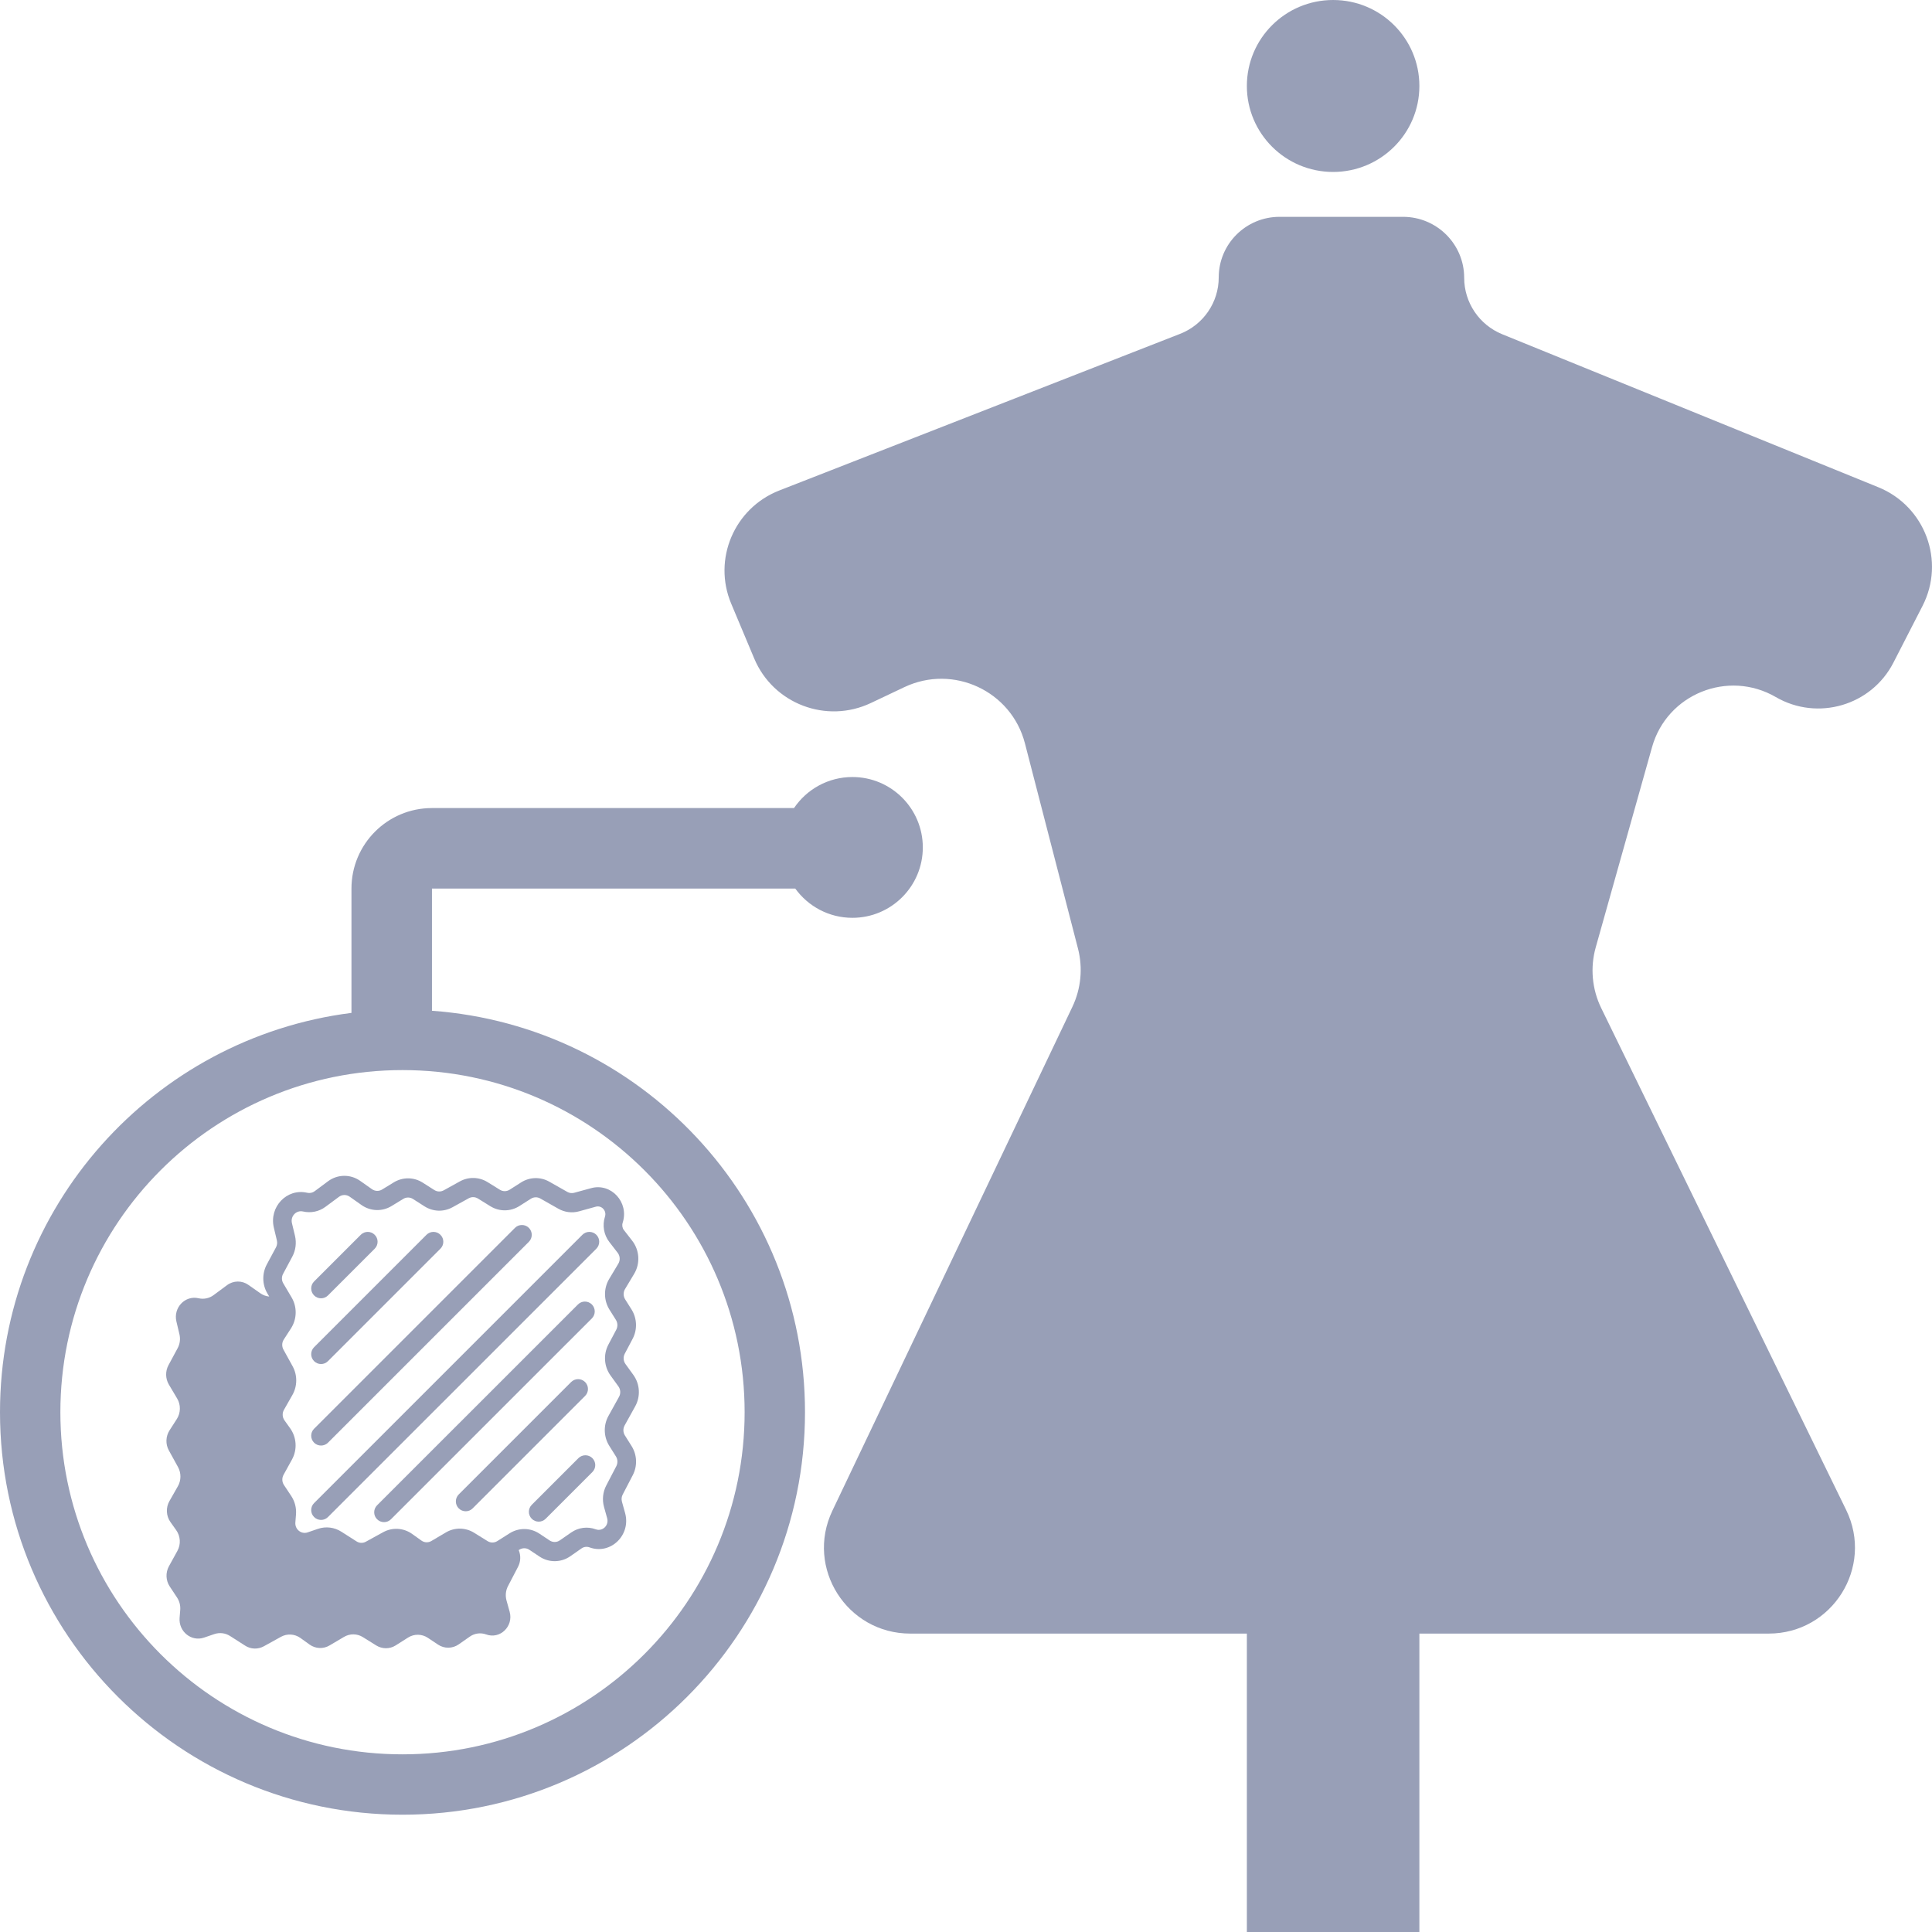
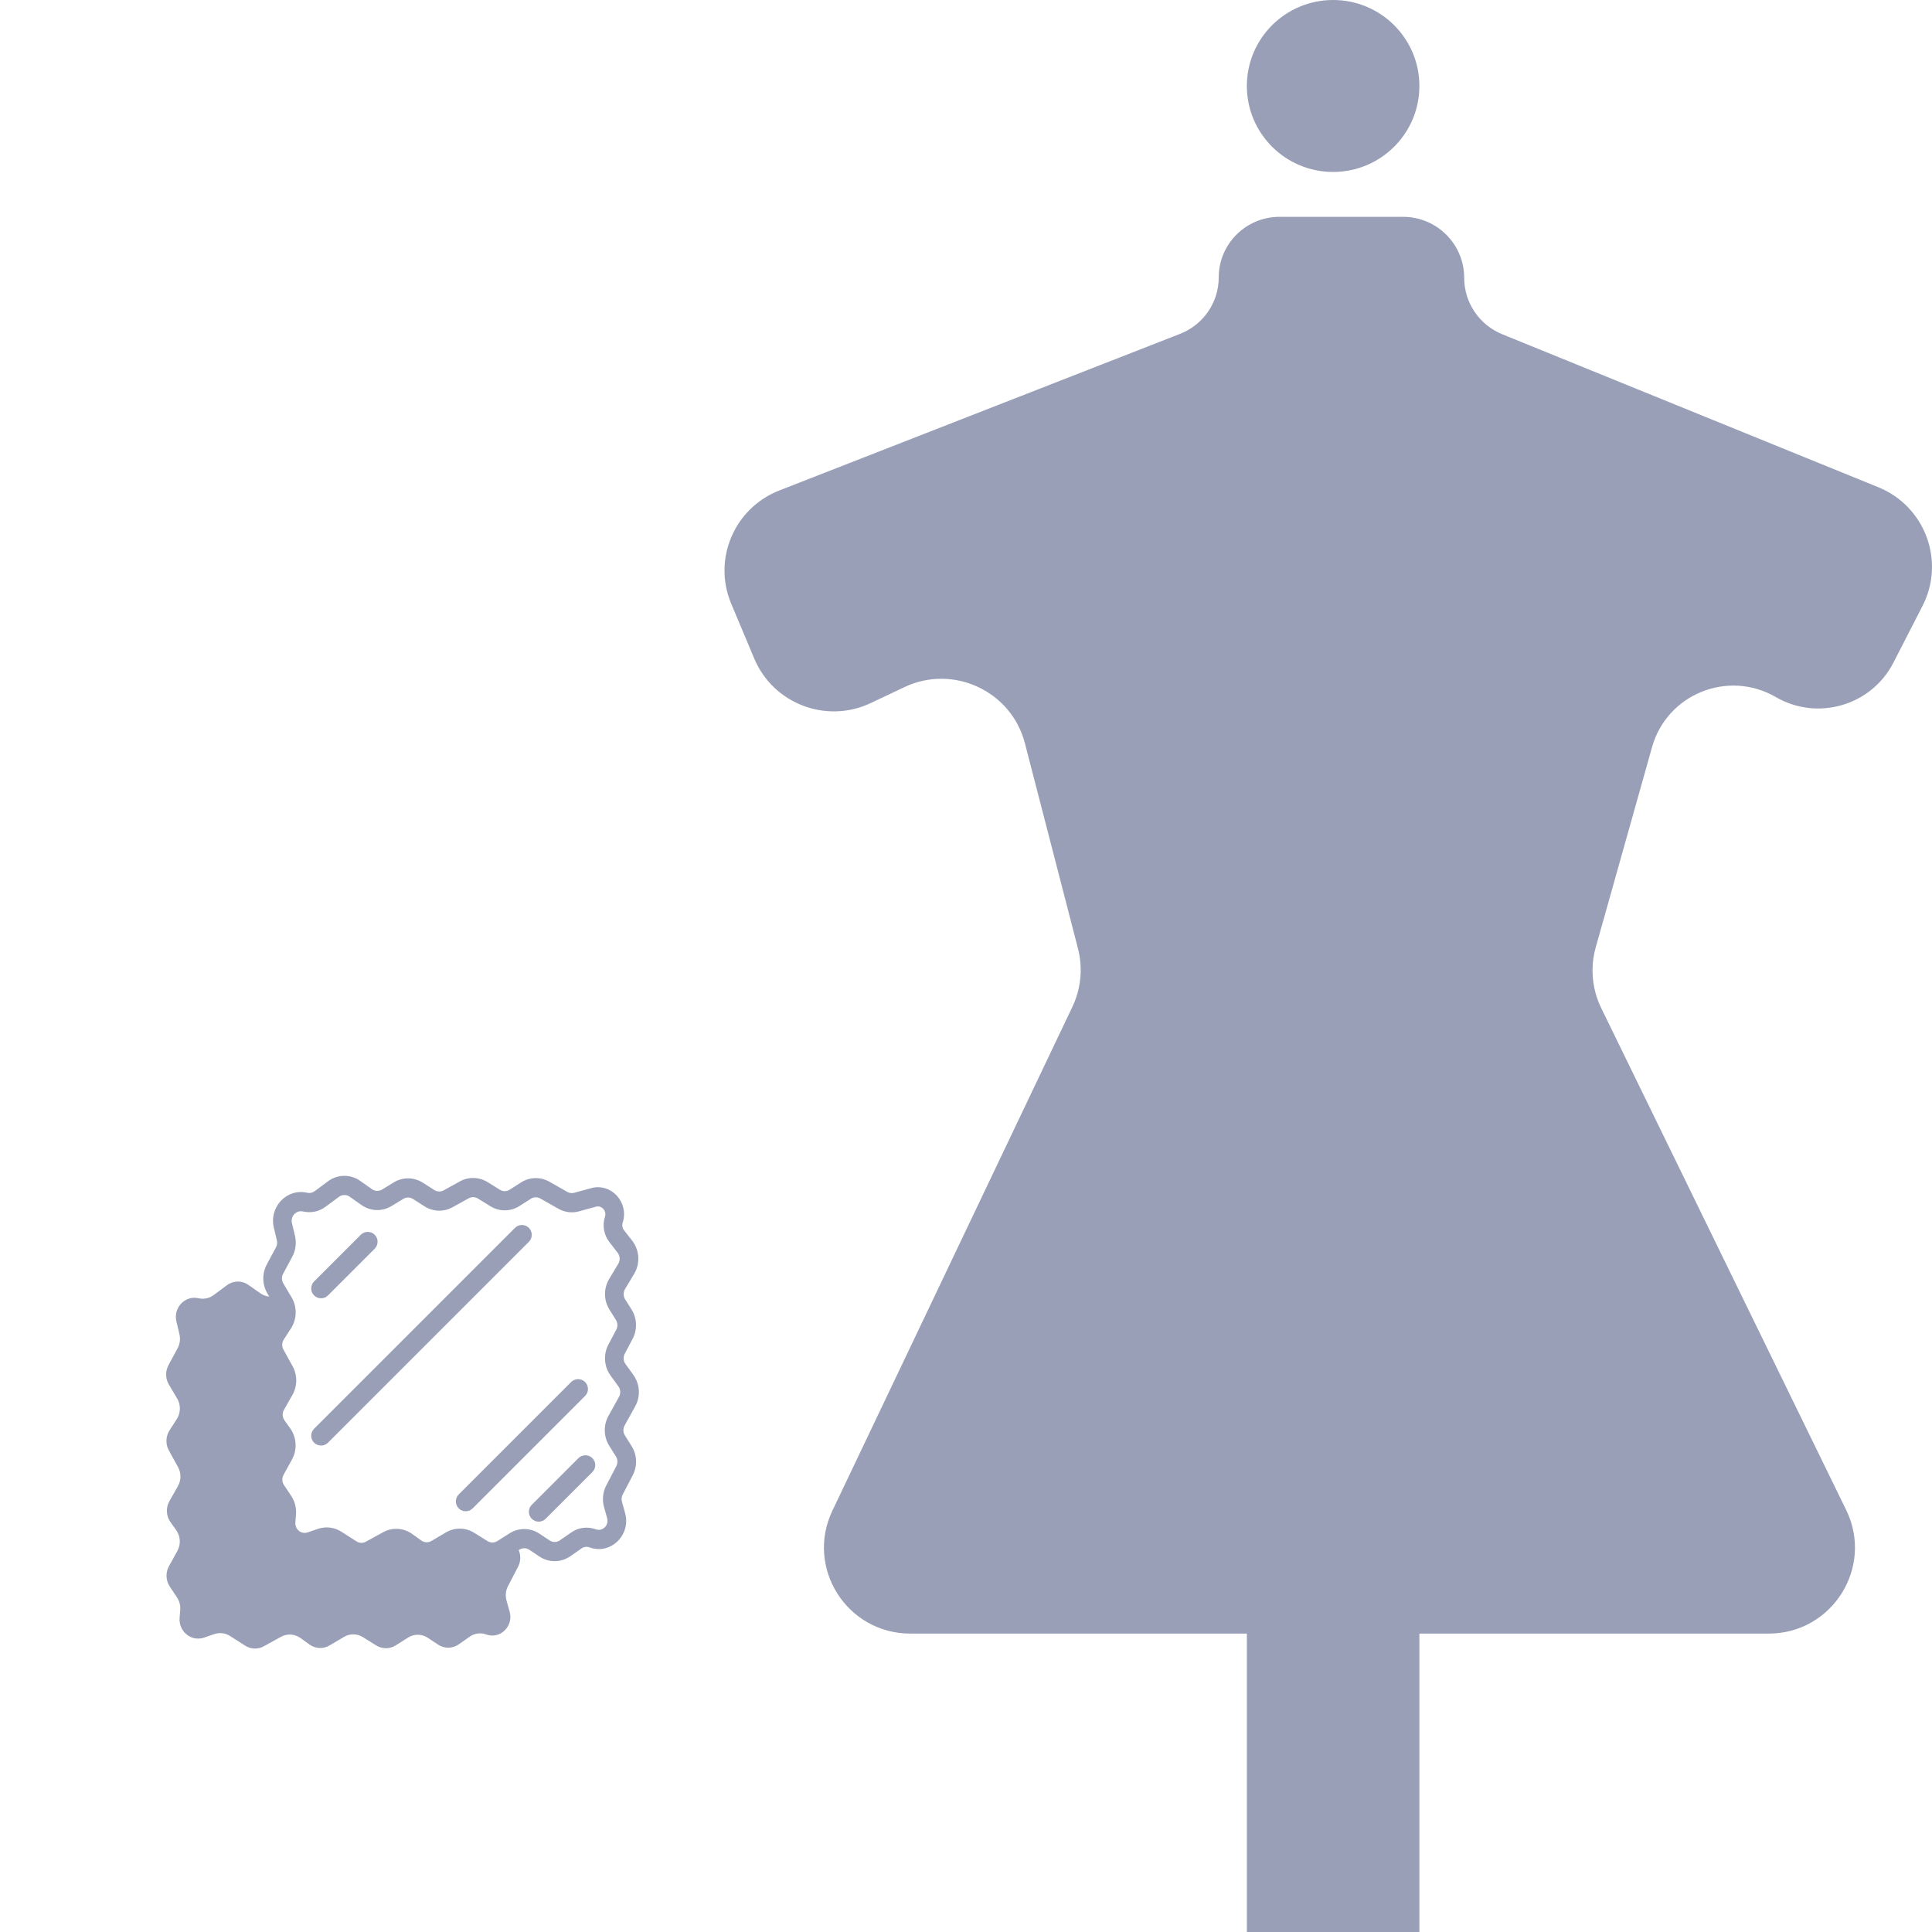
<svg xmlns="http://www.w3.org/2000/svg" width="48" height="48" viewBox="0 0 48 48" fill="none">
  <g id="icons/trigger" clip-path="url(#clip0_143_25926)">
    <g id="Union">
      <path d="M35.264 2.136C35.264 3.316 34.304 4.272 33.121 4.272C31.937 4.272 30.978 3.316 30.978 2.136C30.978 0.956 31.937 0 33.121 0C34.304 0 35.264 0.956 35.264 2.136Z" fill="#989FB7" />
      <path d="M26.643 25.015L20.68 37.534C20.005 38.952 21.042 40.586 22.616 40.586H30.978V48H35.264V40.586H43.941C45.524 40.586 46.56 38.935 45.868 37.516L39.782 25.046C39.553 24.576 39.504 24.038 39.646 23.535L41.045 18.561C41.415 17.244 42.933 16.63 44.119 17.318C45.158 17.921 46.493 17.531 47.041 16.464L47.764 15.055C48.336 13.941 47.829 12.578 46.666 12.105L37.322 8.304C36.751 8.071 36.377 7.517 36.377 6.901C36.377 6.065 35.697 5.387 34.857 5.387H31.79C30.955 5.387 30.279 6.061 30.279 6.892C30.279 7.512 29.898 8.068 29.32 8.294L19.361 12.186C18.242 12.624 17.702 13.894 18.167 14.999L18.739 16.362C19.212 17.487 20.532 17.99 21.637 17.466L22.468 17.072C23.685 16.495 25.128 17.168 25.464 18.468L26.782 23.566C26.907 24.051 26.858 24.563 26.643 25.015Z" fill="#989FB7" />
      <path d="M13.14 30.506C13.235 30.602 13.235 30.757 13.14 30.852L8.149 35.843C8.054 35.938 7.899 35.938 7.803 35.843C7.708 35.747 7.708 35.592 7.803 35.497L12.794 30.506C12.889 30.411 13.044 30.411 13.14 30.506Z" fill="#989FB7" />
      <path d="M9.309 30.678C9.405 30.773 9.405 30.928 9.309 31.024L8.149 32.184C8.054 32.28 7.899 32.28 7.803 32.184C7.708 32.089 7.708 31.934 7.803 31.838L8.963 30.678C9.059 30.582 9.214 30.582 9.309 30.678Z" fill="#989FB7" />
      <path d="M14.717 36.573C14.813 36.477 14.813 36.323 14.717 36.227C14.622 36.132 14.467 36.132 14.371 36.227L13.211 37.387C13.116 37.483 13.116 37.638 13.211 37.733C13.307 37.829 13.461 37.829 13.557 37.733L14.717 36.573Z" fill="#989FB7" />
      <path d="M14.536 34.336C14.632 34.432 14.632 34.587 14.536 34.682L11.743 37.475C11.648 37.571 11.493 37.571 11.397 37.475C11.302 37.38 11.302 37.225 11.397 37.129L14.19 34.336C14.286 34.241 14.441 34.241 14.536 34.336Z" fill="#989FB7" />
-       <path d="M10.942 30.678C11.038 30.773 11.038 30.928 10.942 31.024L8.149 33.817C8.054 33.913 7.899 33.913 7.803 33.817C7.708 33.721 7.708 33.566 7.803 33.471L10.596 30.678C10.692 30.582 10.847 30.582 10.942 30.678Z" fill="#989FB7" />
-       <path d="M14.705 32.409C14.8 32.505 14.8 32.66 14.705 32.755L9.714 37.745C9.619 37.841 9.464 37.841 9.368 37.745C9.273 37.65 9.273 37.495 9.368 37.399L14.359 32.409C14.454 32.313 14.609 32.313 14.705 32.409Z" fill="#989FB7" />
-       <path d="M14.816 30.678C14.911 30.773 14.911 30.928 14.816 31.024L8.149 37.69C8.054 37.786 7.899 37.786 7.803 37.69C7.708 37.595 7.708 37.44 7.803 37.344L14.469 30.678C14.565 30.582 14.72 30.582 14.816 30.678Z" fill="#989FB7" />
      <path fill-rule="evenodd" clip-rule="evenodd" d="M8.15 29.348C8.387 29.172 8.707 29.168 8.948 29.338L9.243 29.546C9.318 29.598 9.415 29.601 9.492 29.554L9.783 29.376C10.005 29.24 10.283 29.242 10.503 29.383L10.792 29.567C10.862 29.611 10.95 29.614 11.023 29.574L11.426 29.351C11.642 29.232 11.903 29.239 12.113 29.369L12.421 29.56C12.495 29.606 12.588 29.605 12.662 29.558L12.946 29.377C13.159 29.241 13.427 29.234 13.646 29.358L14.096 29.613C14.148 29.643 14.21 29.65 14.267 29.634L14.684 29.52C15.185 29.381 15.634 29.873 15.47 30.379C15.45 30.442 15.461 30.51 15.501 30.561L15.707 30.826C15.89 31.062 15.91 31.392 15.755 31.649L15.529 32.026C15.482 32.104 15.483 32.203 15.531 32.281L15.69 32.533C15.828 32.753 15.839 33.033 15.717 33.263L15.522 33.633C15.479 33.715 15.486 33.814 15.54 33.889L15.736 34.16C15.9 34.388 15.918 34.695 15.781 34.941L15.519 35.414C15.476 35.492 15.478 35.587 15.525 35.662L15.691 35.926C15.829 36.145 15.84 36.423 15.72 36.652L15.471 37.131C15.442 37.185 15.436 37.249 15.452 37.309L15.53 37.589C15.683 38.139 15.168 38.636 14.646 38.444C14.58 38.42 14.507 38.429 14.449 38.469L14.17 38.664C13.939 38.825 13.637 38.828 13.403 38.672L13.151 38.504C13.076 38.454 12.98 38.453 12.904 38.501L12.887 38.512C12.943 38.644 12.938 38.798 12.87 38.928L12.621 39.406C12.564 39.515 12.551 39.643 12.584 39.763L12.662 40.043C12.763 40.406 12.423 40.734 12.078 40.607C11.943 40.558 11.793 40.577 11.674 40.66L11.395 40.855C11.241 40.962 11.039 40.964 10.883 40.86L10.631 40.692C10.482 40.592 10.29 40.589 10.138 40.685L9.83 40.88C9.682 40.973 9.497 40.973 9.348 40.881L9.016 40.674C8.872 40.584 8.692 40.582 8.546 40.669L8.187 40.881C8.032 40.973 7.839 40.964 7.692 40.859L7.464 40.695C7.321 40.593 7.135 40.581 6.981 40.666L6.554 40.902C6.408 40.982 6.231 40.976 6.091 40.886L5.716 40.646C5.599 40.571 5.456 40.554 5.326 40.598L5.069 40.686C4.754 40.793 4.435 40.535 4.462 40.195L4.478 39.996C4.486 39.888 4.458 39.779 4.398 39.689L4.218 39.417C4.118 39.267 4.11 39.072 4.197 38.913L4.407 38.532C4.497 38.369 4.485 38.167 4.377 38.015L4.236 37.817C4.126 37.663 4.116 37.457 4.21 37.293L4.419 36.926C4.503 36.779 4.504 36.597 4.423 36.449L4.195 36.035C4.109 35.879 4.116 35.687 4.212 35.537L4.392 35.257C4.491 35.103 4.495 34.903 4.401 34.745L4.195 34.398C4.109 34.252 4.105 34.069 4.185 33.919L4.414 33.494C4.47 33.389 4.486 33.266 4.458 33.149L4.383 32.833C4.301 32.489 4.599 32.176 4.935 32.255C5.064 32.285 5.201 32.256 5.308 32.176L5.64 31.93C5.798 31.812 6.011 31.809 6.172 31.923L6.467 32.13C6.534 32.178 6.611 32.205 6.689 32.212L6.643 32.135C6.513 31.915 6.508 31.641 6.628 31.416L6.857 30.99C6.885 30.938 6.893 30.877 6.879 30.818L6.804 30.502C6.68 29.985 7.128 29.516 7.632 29.634C7.696 29.649 7.765 29.635 7.818 29.595L8.15 29.348ZM8.687 29.731C8.607 29.675 8.5 29.676 8.421 29.735L8.089 29.981C7.928 30.102 7.724 30.144 7.529 30.099C7.361 30.06 7.212 30.216 7.253 30.388L7.329 30.704C7.37 30.879 7.346 31.064 7.262 31.221L7.034 31.647C6.993 31.722 6.995 31.813 7.039 31.886L7.244 32.233C7.385 32.47 7.379 32.769 7.231 33.001L7.05 33.281C7.002 33.355 6.999 33.452 7.042 33.53L7.27 33.944C7.392 34.166 7.39 34.438 7.264 34.659L7.055 35.026C7.008 35.108 7.013 35.211 7.068 35.288L7.209 35.486C7.371 35.713 7.389 36.017 7.254 36.262L7.044 36.643C7.001 36.722 7.005 36.82 7.055 36.895L7.235 37.166C7.325 37.302 7.367 37.464 7.354 37.627L7.338 37.826C7.325 37.996 7.484 38.125 7.642 38.072L7.899 37.984C8.095 37.917 8.309 37.944 8.483 38.056L8.859 38.296C8.929 38.341 9.017 38.344 9.09 38.303L9.518 38.068C9.748 37.941 10.028 37.958 10.242 38.112L10.47 38.275C10.543 38.328 10.64 38.332 10.717 38.286L11.076 38.074C11.295 37.944 11.565 37.947 11.781 38.082L12.114 38.289C12.188 38.335 12.281 38.335 12.355 38.288L12.662 38.094C12.89 37.95 13.178 37.954 13.403 38.104L13.655 38.272C13.733 38.324 13.834 38.323 13.91 38.269L14.19 38.075C14.37 37.949 14.597 37.92 14.801 37.995C14.969 38.057 15.134 37.897 15.085 37.721L15.007 37.441C14.957 37.261 14.977 37.069 15.063 36.905L15.312 36.427C15.352 36.35 15.348 36.258 15.303 36.185L15.137 35.921C14.996 35.696 14.988 35.41 15.117 35.178L15.379 34.705C15.425 34.623 15.419 34.52 15.364 34.444L15.168 34.173C15.007 33.95 14.986 33.65 15.116 33.405L15.311 33.036C15.351 32.959 15.348 32.866 15.302 32.792L15.143 32.539C14.997 32.307 14.994 32.01 15.135 31.775L15.361 31.398C15.413 31.313 15.407 31.203 15.345 31.124L15.14 30.859C15.002 30.682 14.961 30.444 15.03 30.228C15.078 30.082 14.948 29.94 14.803 29.98L14.387 30.095C14.214 30.143 14.03 30.12 13.873 30.031L13.423 29.776C13.35 29.735 13.261 29.737 13.19 29.782L12.906 29.963C12.684 30.105 12.405 30.106 12.182 29.968L11.874 29.777C11.804 29.734 11.717 29.731 11.645 29.771L11.242 29.994C11.023 30.115 10.759 30.106 10.548 29.972L10.26 29.788C10.186 29.741 10.094 29.74 10.019 29.786L9.729 29.963C9.496 30.106 9.205 30.096 8.982 29.939L8.687 29.731Z" fill="#989FB7" />
-       <path fill-rule="evenodd" clip-rule="evenodd" d="M21.178 22.803C22.143 22.803 22.927 22.02 22.927 21.054C22.927 20.088 22.143 19.305 21.178 19.305C20.574 19.305 20.042 19.611 19.727 20.076H10.732C9.627 20.076 8.732 20.971 8.732 22.076V25.165C3.808 25.788 0 29.992 0 35.086C0 40.608 4.477 45.086 10 45.086C15.523 45.086 20 40.608 20 35.086C20 29.809 15.913 25.487 10.732 25.112V22.076H19.758C20.076 22.516 20.593 22.803 21.178 22.803ZM10 43.586C14.694 43.586 18.5 39.78 18.5 35.086C18.5 30.391 14.694 26.586 10 26.586C5.306 26.586 1.5 30.391 1.5 35.086C1.5 39.78 5.306 43.586 10 43.586Z" fill="#989FB7" />
    </g>
  </g>
  <defs>
    <clipPath id="clip0_143_25926">
      <rect width="48" height="48" fill="white" />
    </clipPath>
  </defs>
</svg>